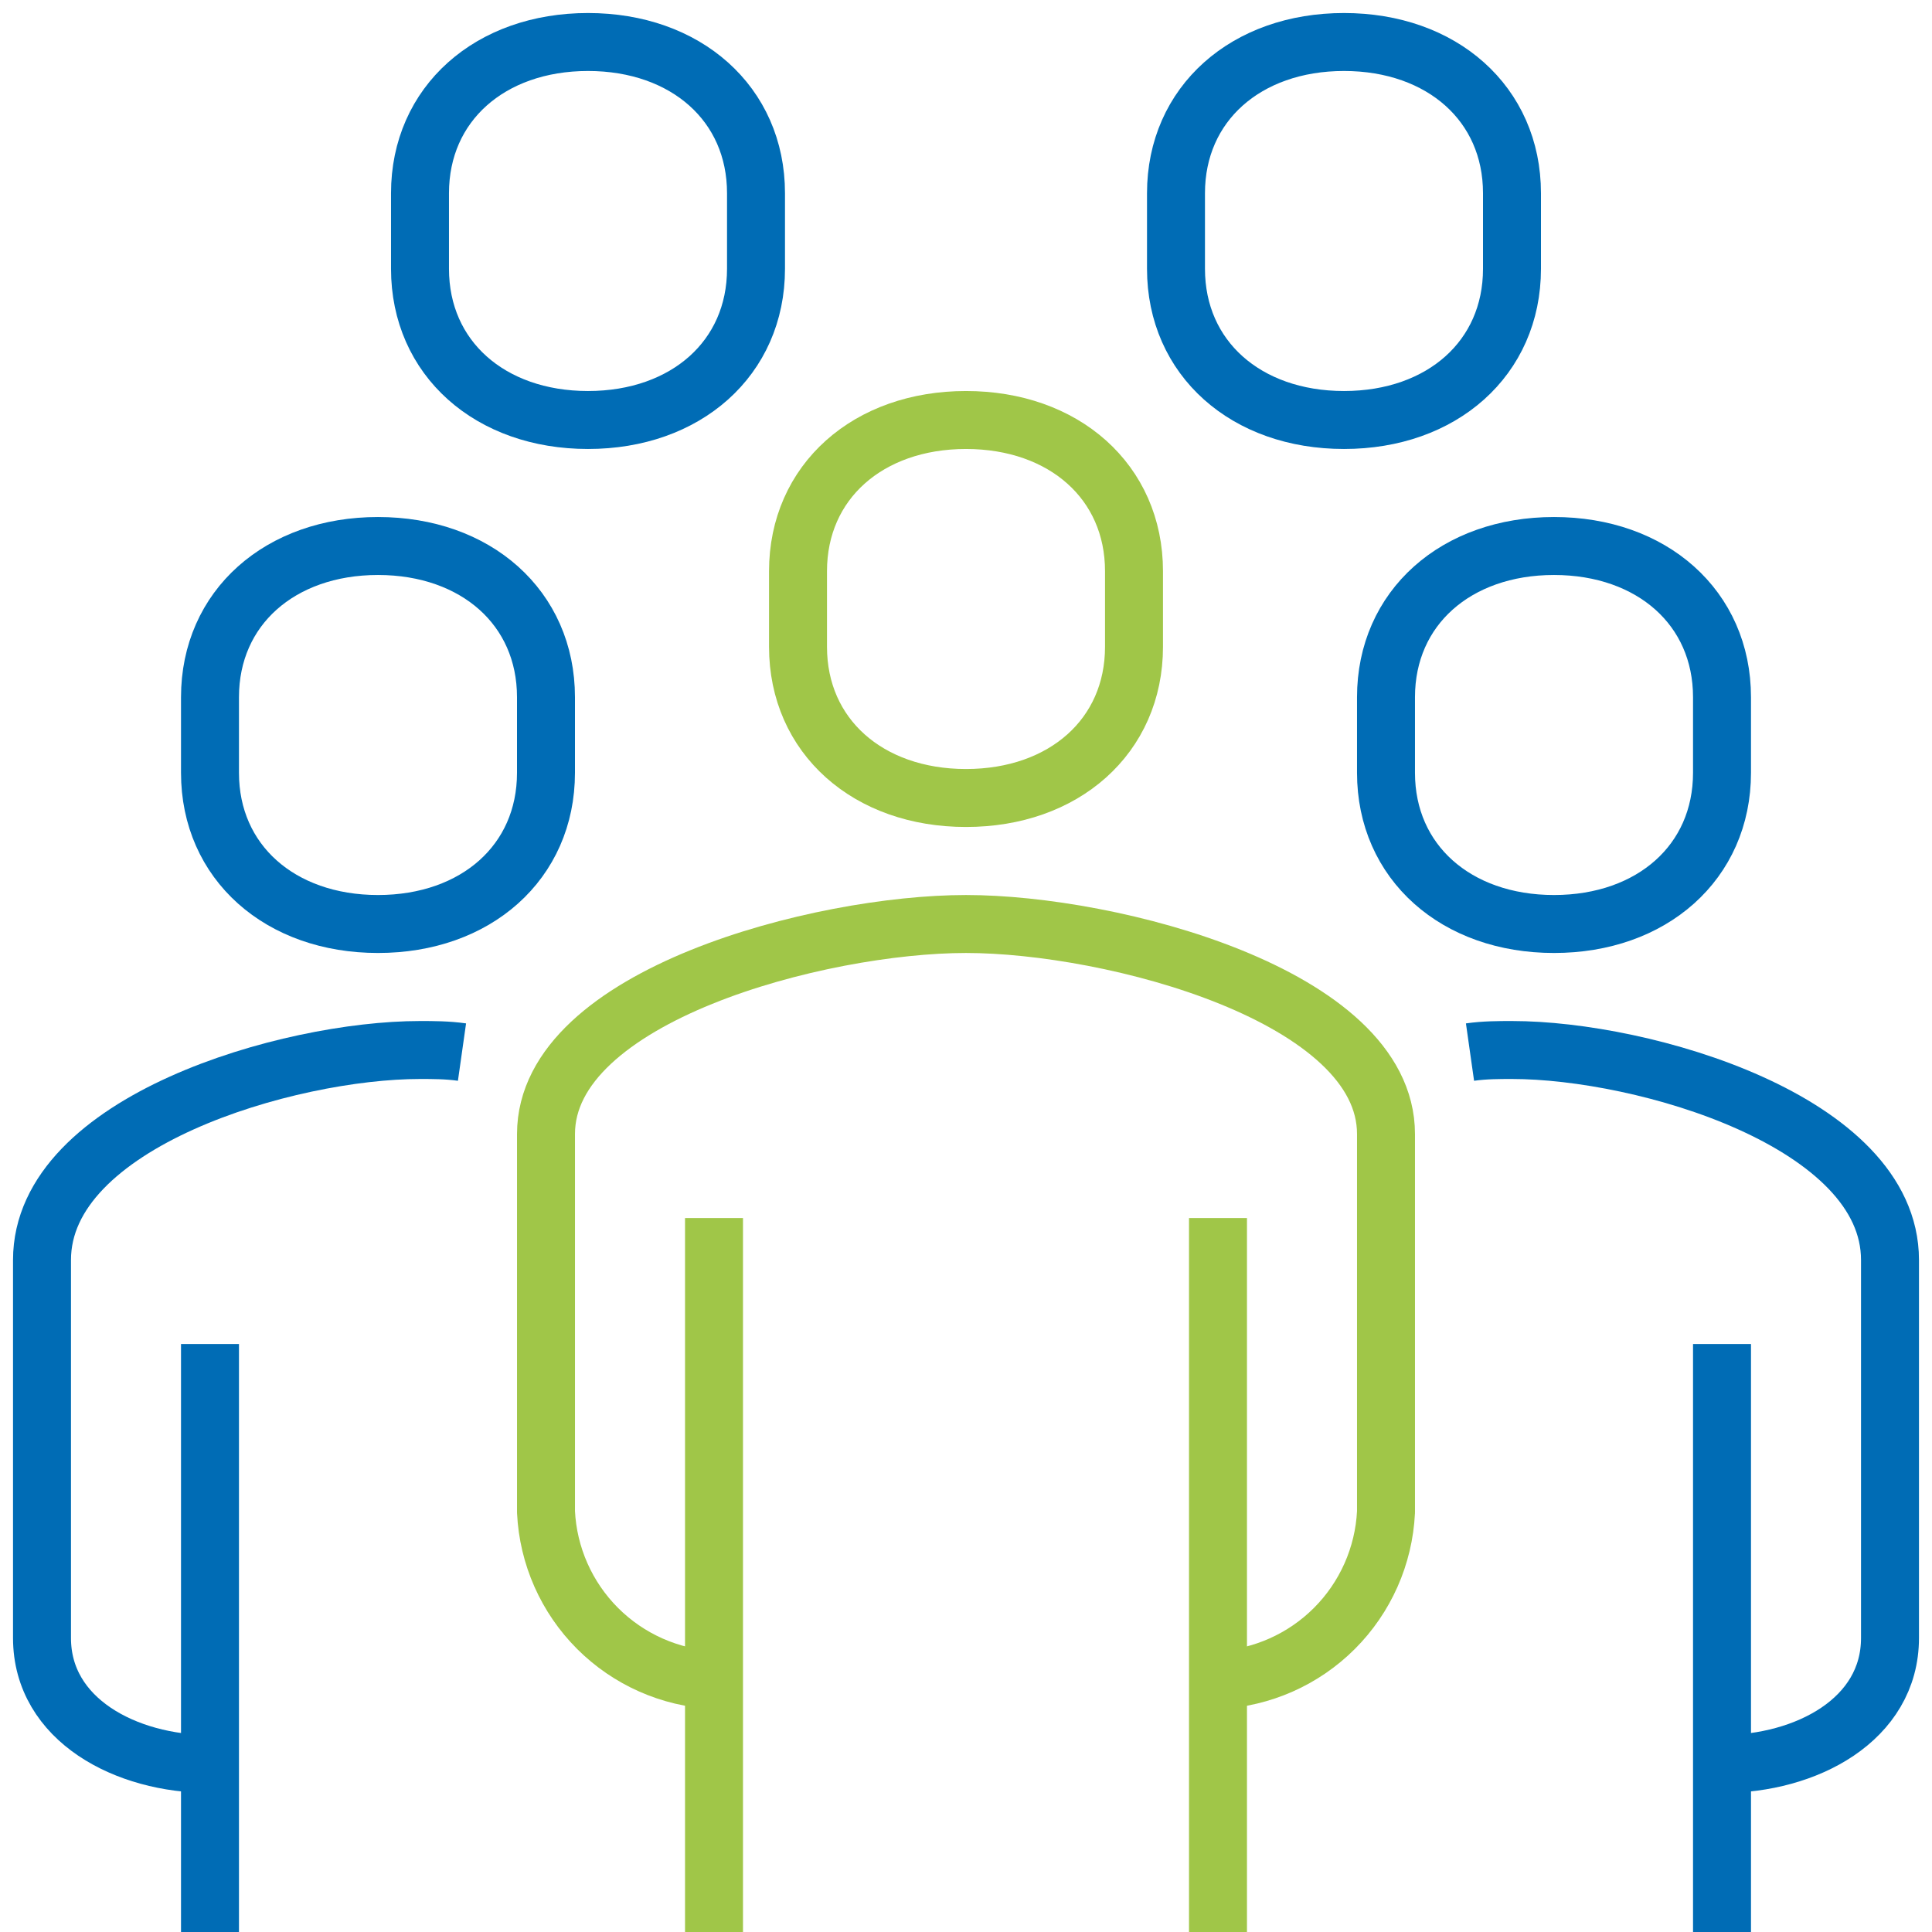
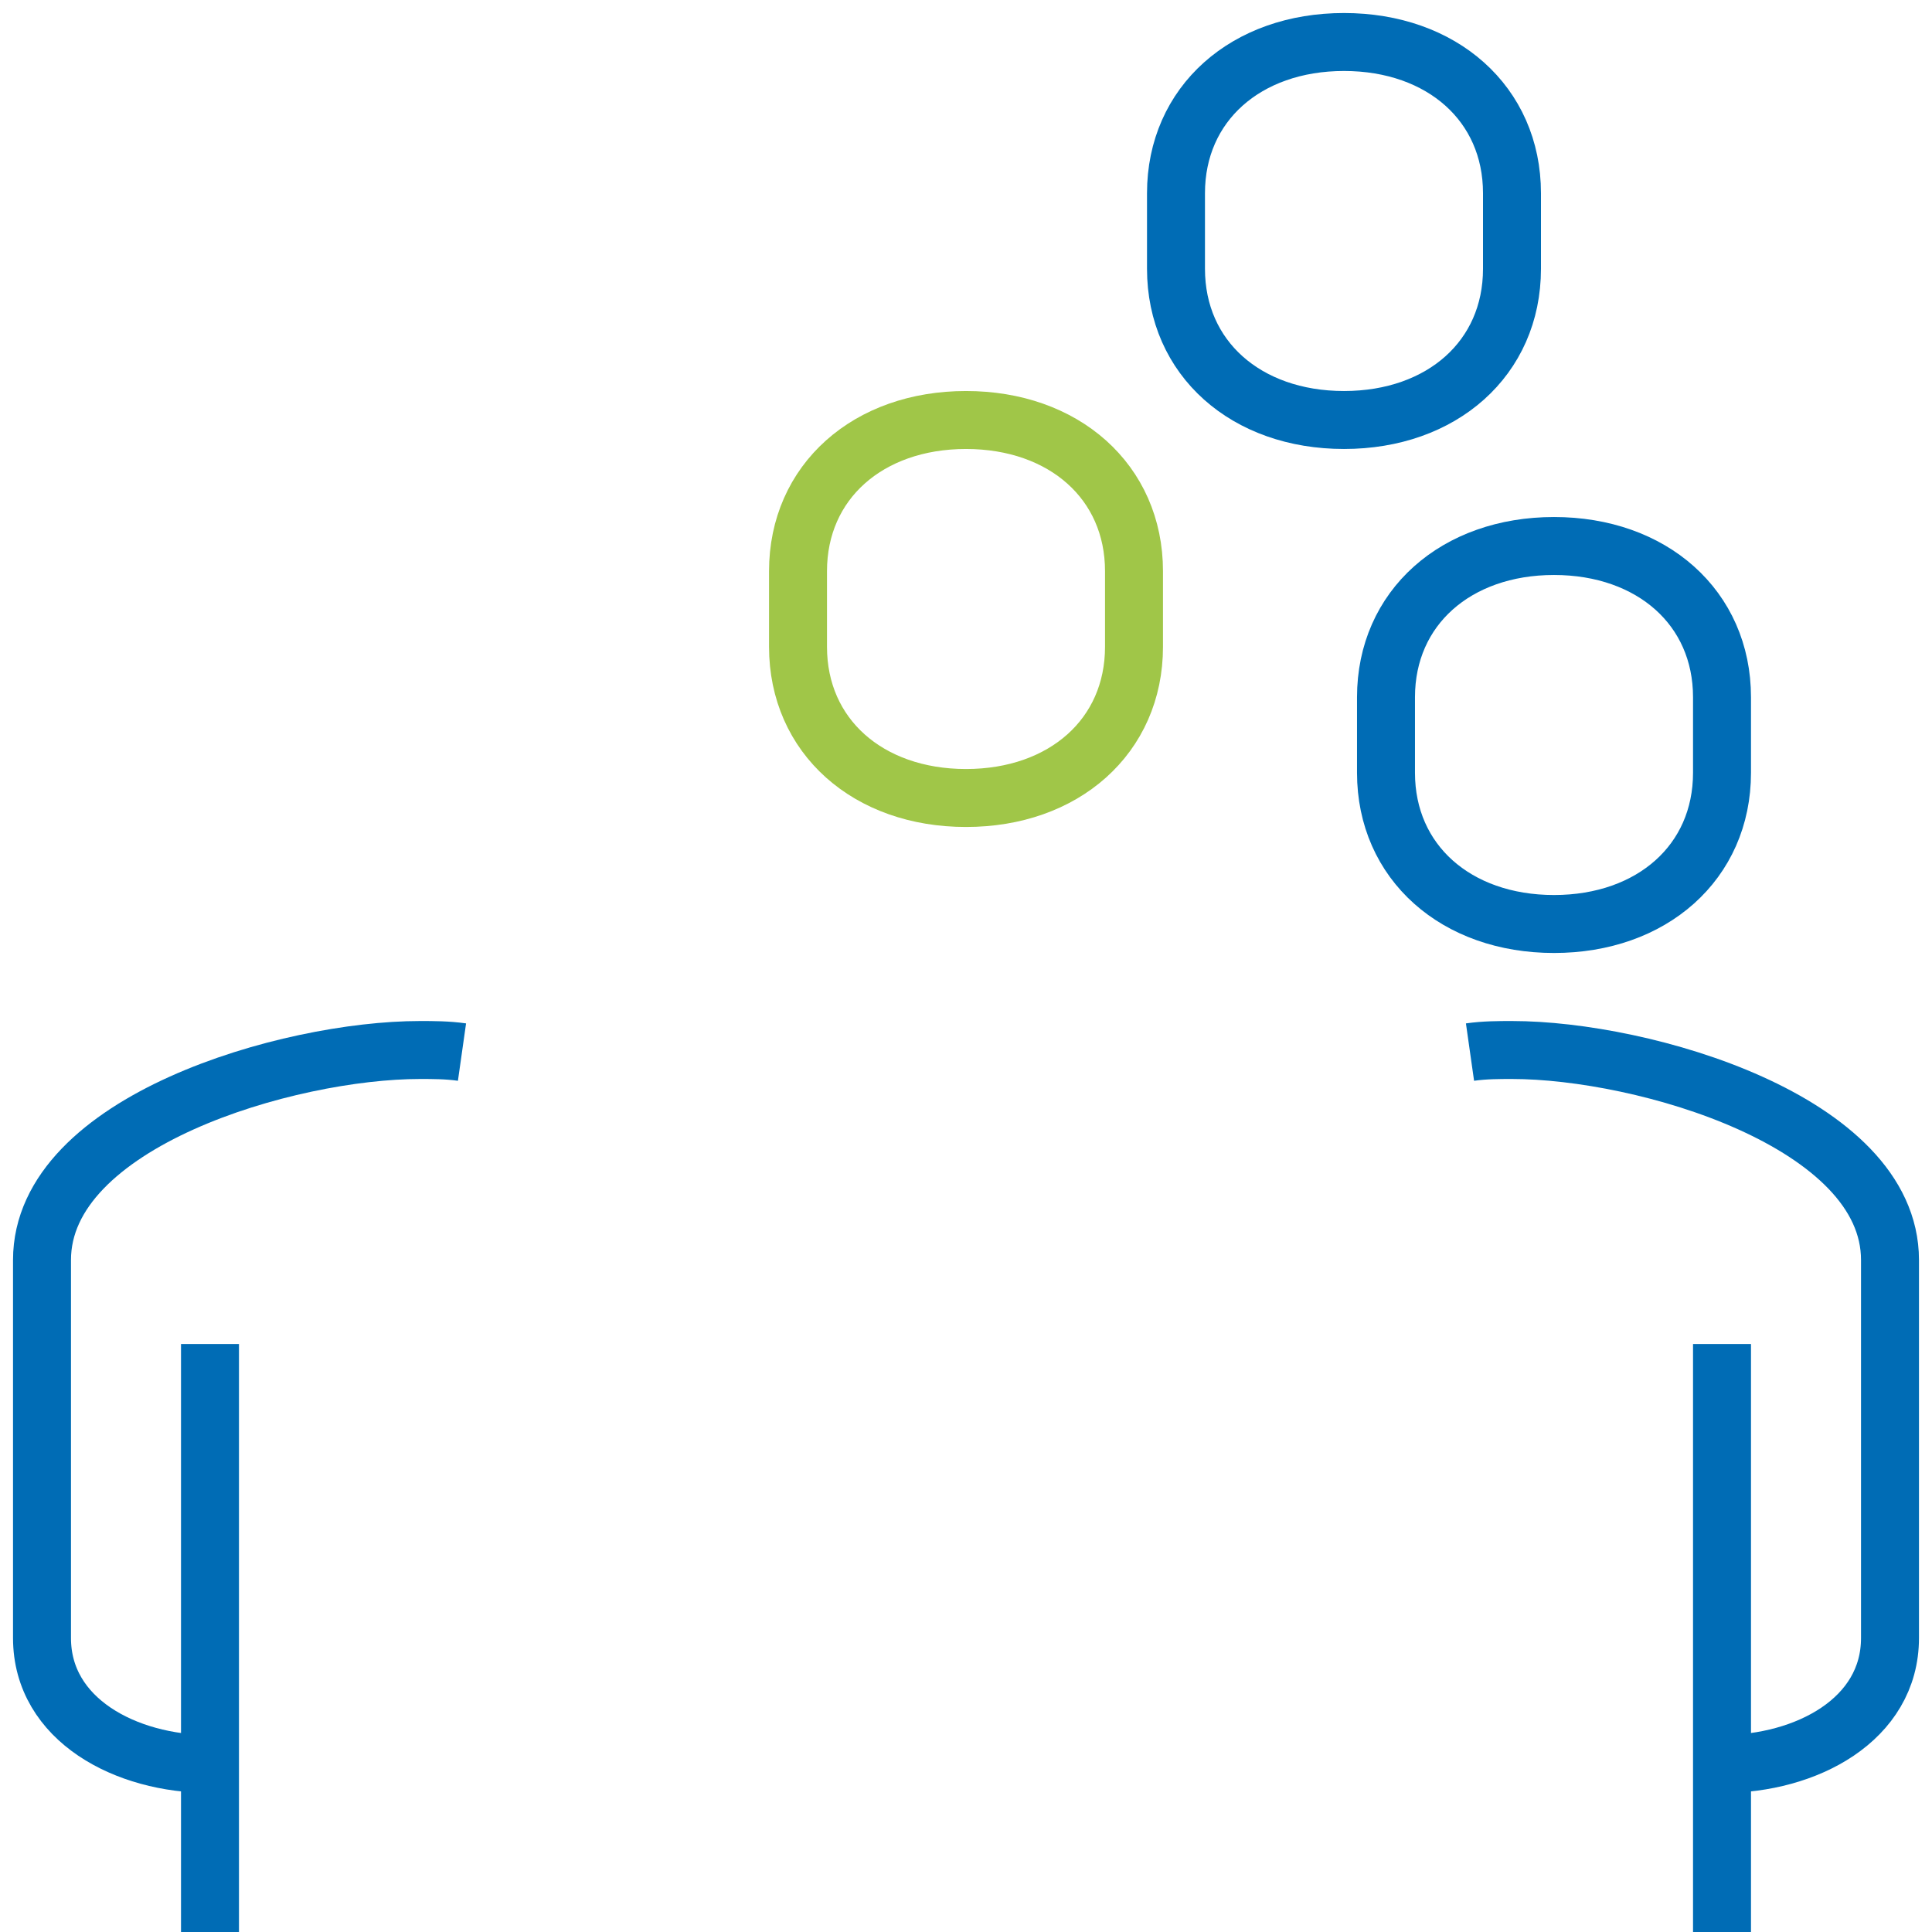
<svg xmlns="http://www.w3.org/2000/svg" width="100" height="100" viewBox="0 0 100 100" fill="none">
-   <path d="M63.043 86.957C65.314 86.846 67.462 85.894 69.069 84.287C70.677 82.679 71.628 80.531 71.739 78.261V58.696C71.739 51.522 57.543 47.826 50 47.826C42.456 47.826 28.261 51.522 28.261 58.696V78.261C28.371 80.531 29.323 82.679 30.93 84.287C32.538 85.894 34.686 86.846 36.956 86.957" stroke="#A0C648" stroke-width="3" stroke-linejoin="round" />
  <path d="M89.13 91.304C93.478 91.304 97.826 89.022 97.826 84.783V65.217C97.826 58.043 85.065 54.348 78.261 54.348C77.587 54.348 76.848 54.348 76.087 54.456" stroke="#006CB5" stroke-width="3" stroke-linejoin="round" />
  <path d="M50 41.304C55.066 41.304 58.696 38.109 58.696 33.478V29.565C58.696 24.935 55.066 21.739 50 21.739C44.935 21.739 41.305 24.935 41.305 29.565V33.478C41.305 38.109 44.935 41.304 50 41.304Z" stroke="#A0C648" stroke-width="3" stroke-linejoin="round" />
  <path d="M89.131 100V69.565" stroke="#006CB5" stroke-width="3" stroke-linejoin="round" />
-   <path d="M63.043 100V63.044" stroke="#A0C648" stroke-width="3" stroke-linejoin="round" />
-   <path d="M36.957 63.044V100" stroke="#A0C648" stroke-width="3" stroke-linejoin="round" />
  <path d="M80.435 47.826C85.5 47.826 89.131 44.63 89.131 40V36.087C89.131 31.456 85.5 28.261 80.435 28.261C75.37 28.261 71.739 31.456 71.739 36.087V40C71.739 44.63 75.37 47.826 80.435 47.826Z" stroke="#006CB5" stroke-width="3" stroke-linejoin="round" />
  <path d="M10.87 91.304C6.522 91.304 2.174 89.022 2.174 84.783V65.217C2.174 58.043 14.935 54.348 21.739 54.348C22.413 54.348 23.152 54.348 23.913 54.456" stroke="#006CB5" stroke-width="3" stroke-linejoin="round" />
  <path d="M10.869 100V69.565" stroke="#006CB5" stroke-width="3" stroke-linejoin="round" />
-   <path d="M19.565 47.826C14.5 47.826 10.869 44.63 10.869 40V36.087C10.869 31.456 14.5 28.261 19.565 28.261C24.63 28.261 28.26 31.456 28.26 36.087V40C28.26 44.63 24.63 47.826 19.565 47.826Z" stroke="#006CB5" stroke-width="3" stroke-linejoin="round" />
-   <path d="M30.435 21.739C25.37 21.739 21.739 18.544 21.739 13.913V10C21.739 5.37 25.37 2.174 30.435 2.174C35.5 2.174 39.131 5.37 39.131 10V13.913C39.131 18.544 35.5 21.739 30.435 21.739Z" stroke="#006CB5" stroke-width="3" stroke-linejoin="round" />
  <path d="M69.565 21.739C64.5 21.739 60.869 18.544 60.869 13.913V10C60.869 5.37 64.5 2.174 69.565 2.174C74.63 2.174 78.26 5.37 78.26 10V13.913C78.26 18.544 74.63 21.739 69.565 21.739Z" stroke="#006CB5" stroke-width="3" stroke-linejoin="round" />
</svg>